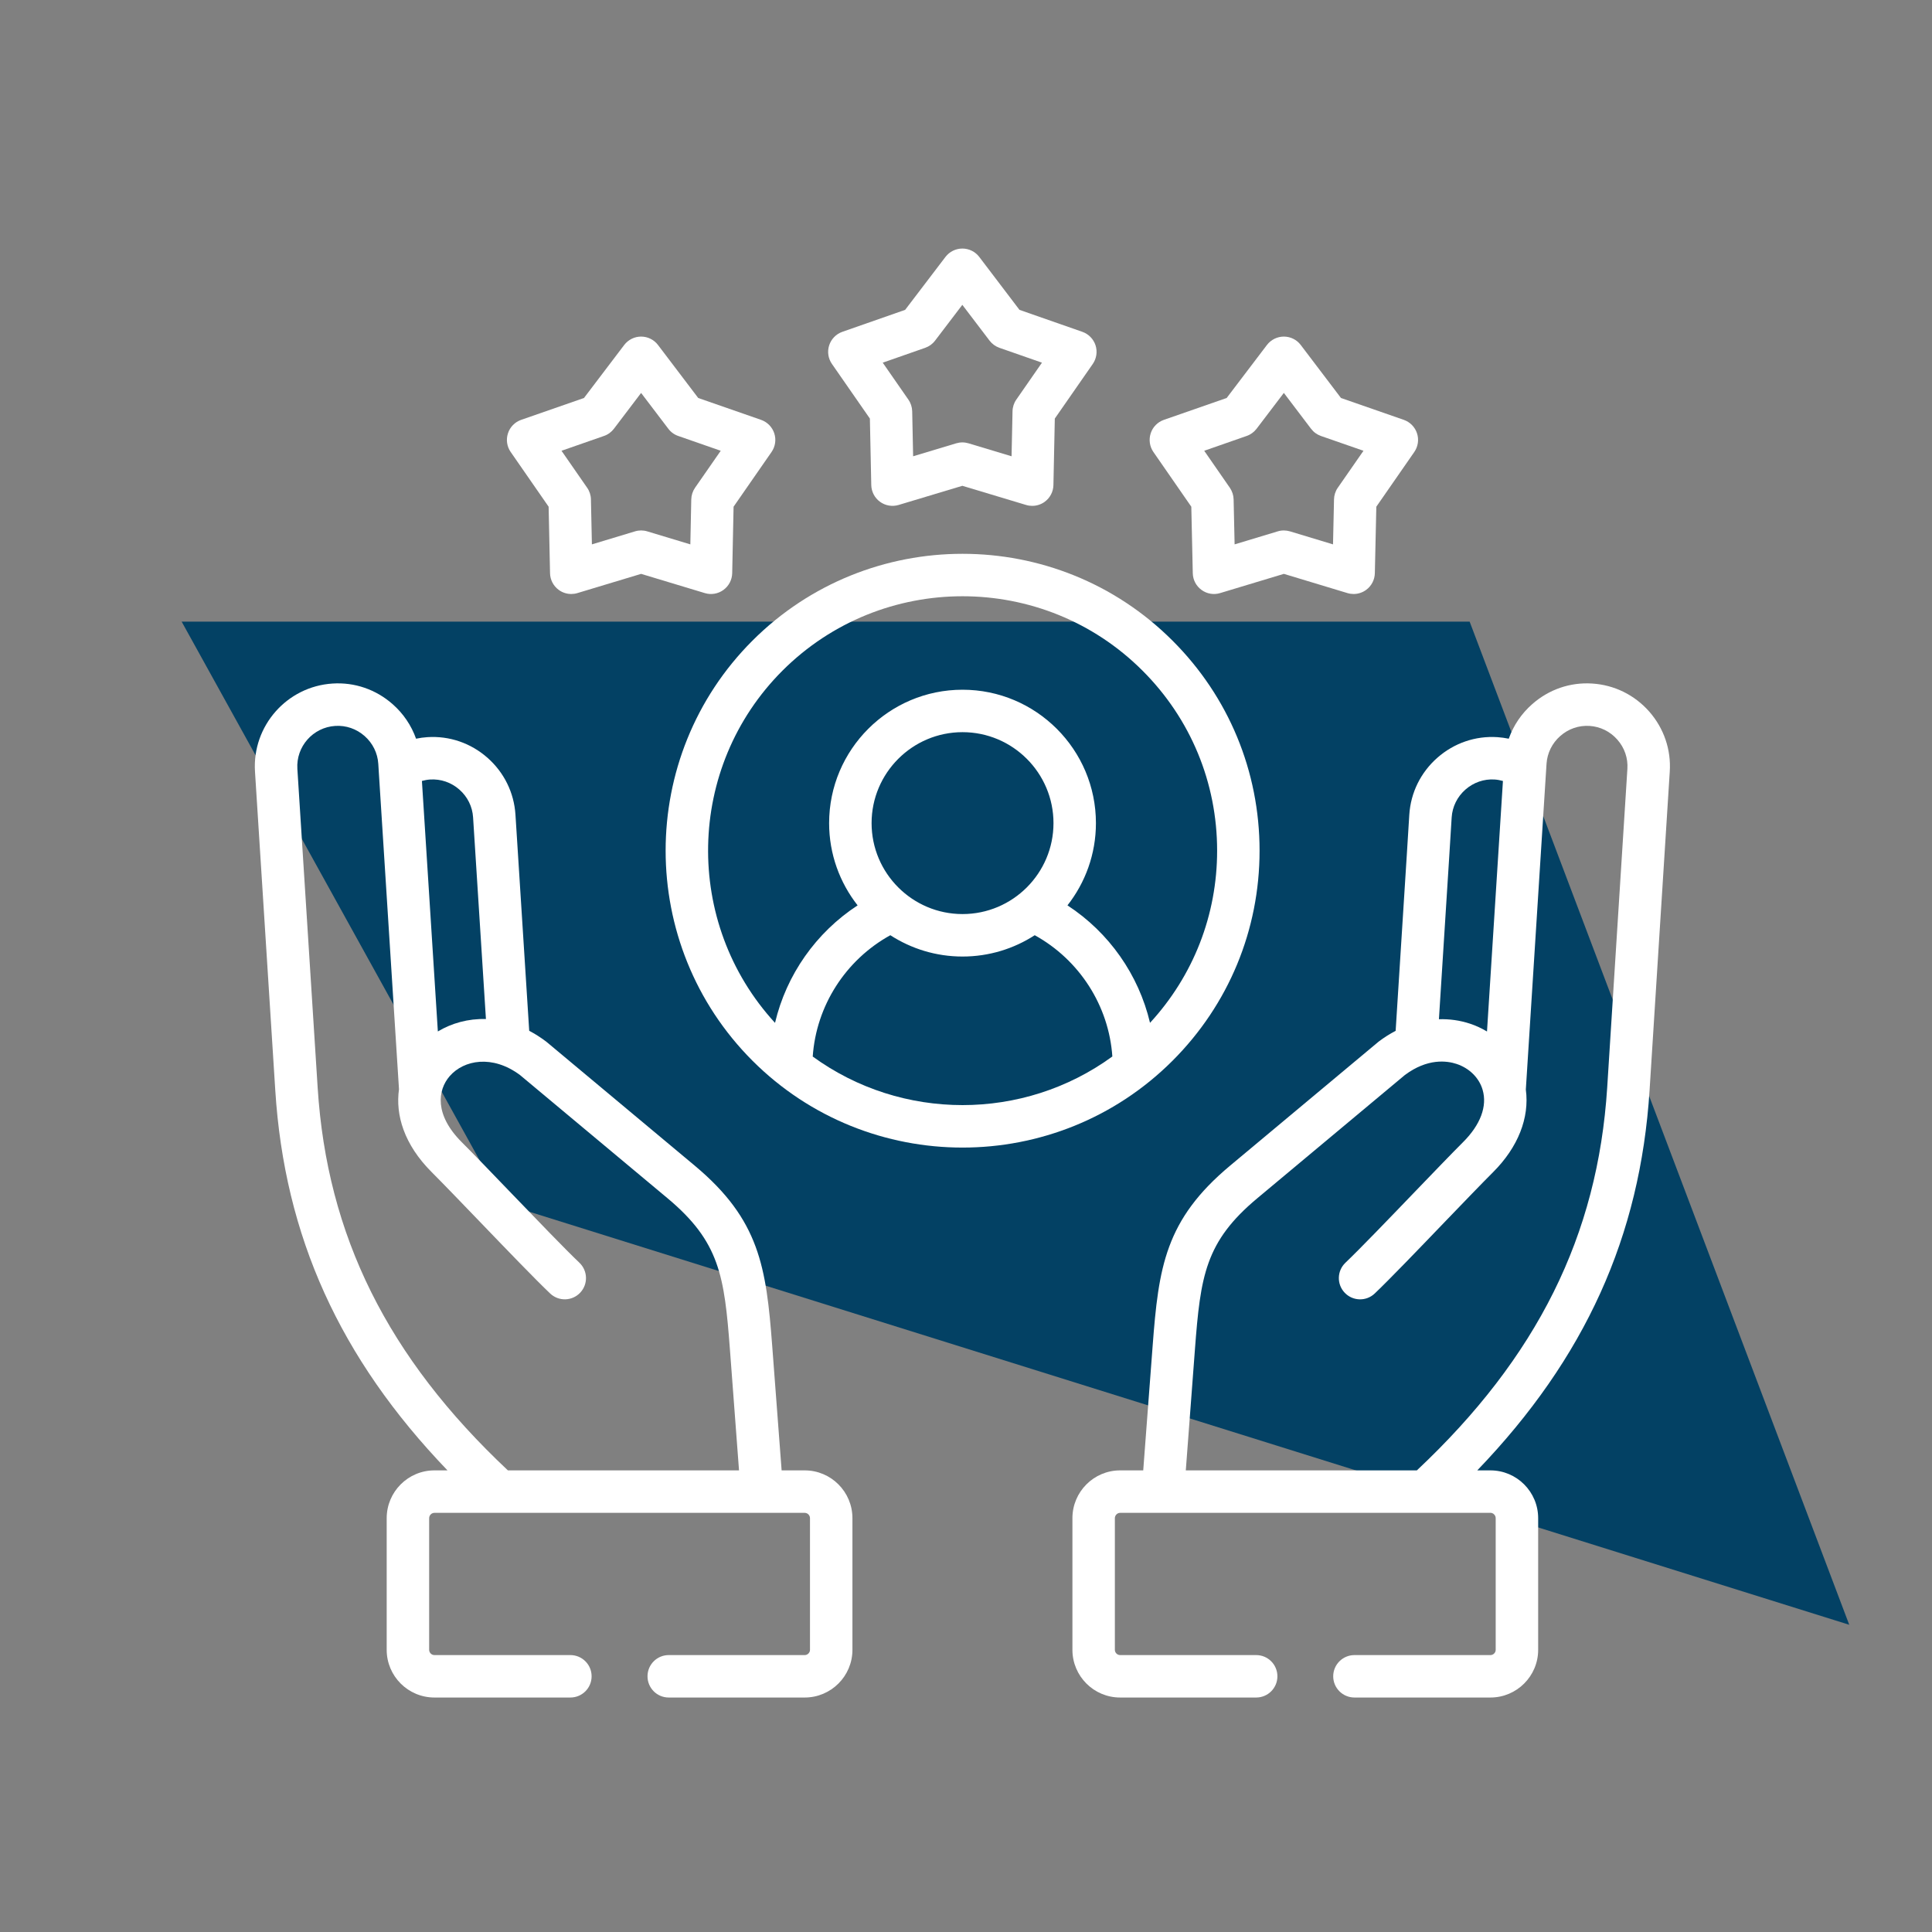
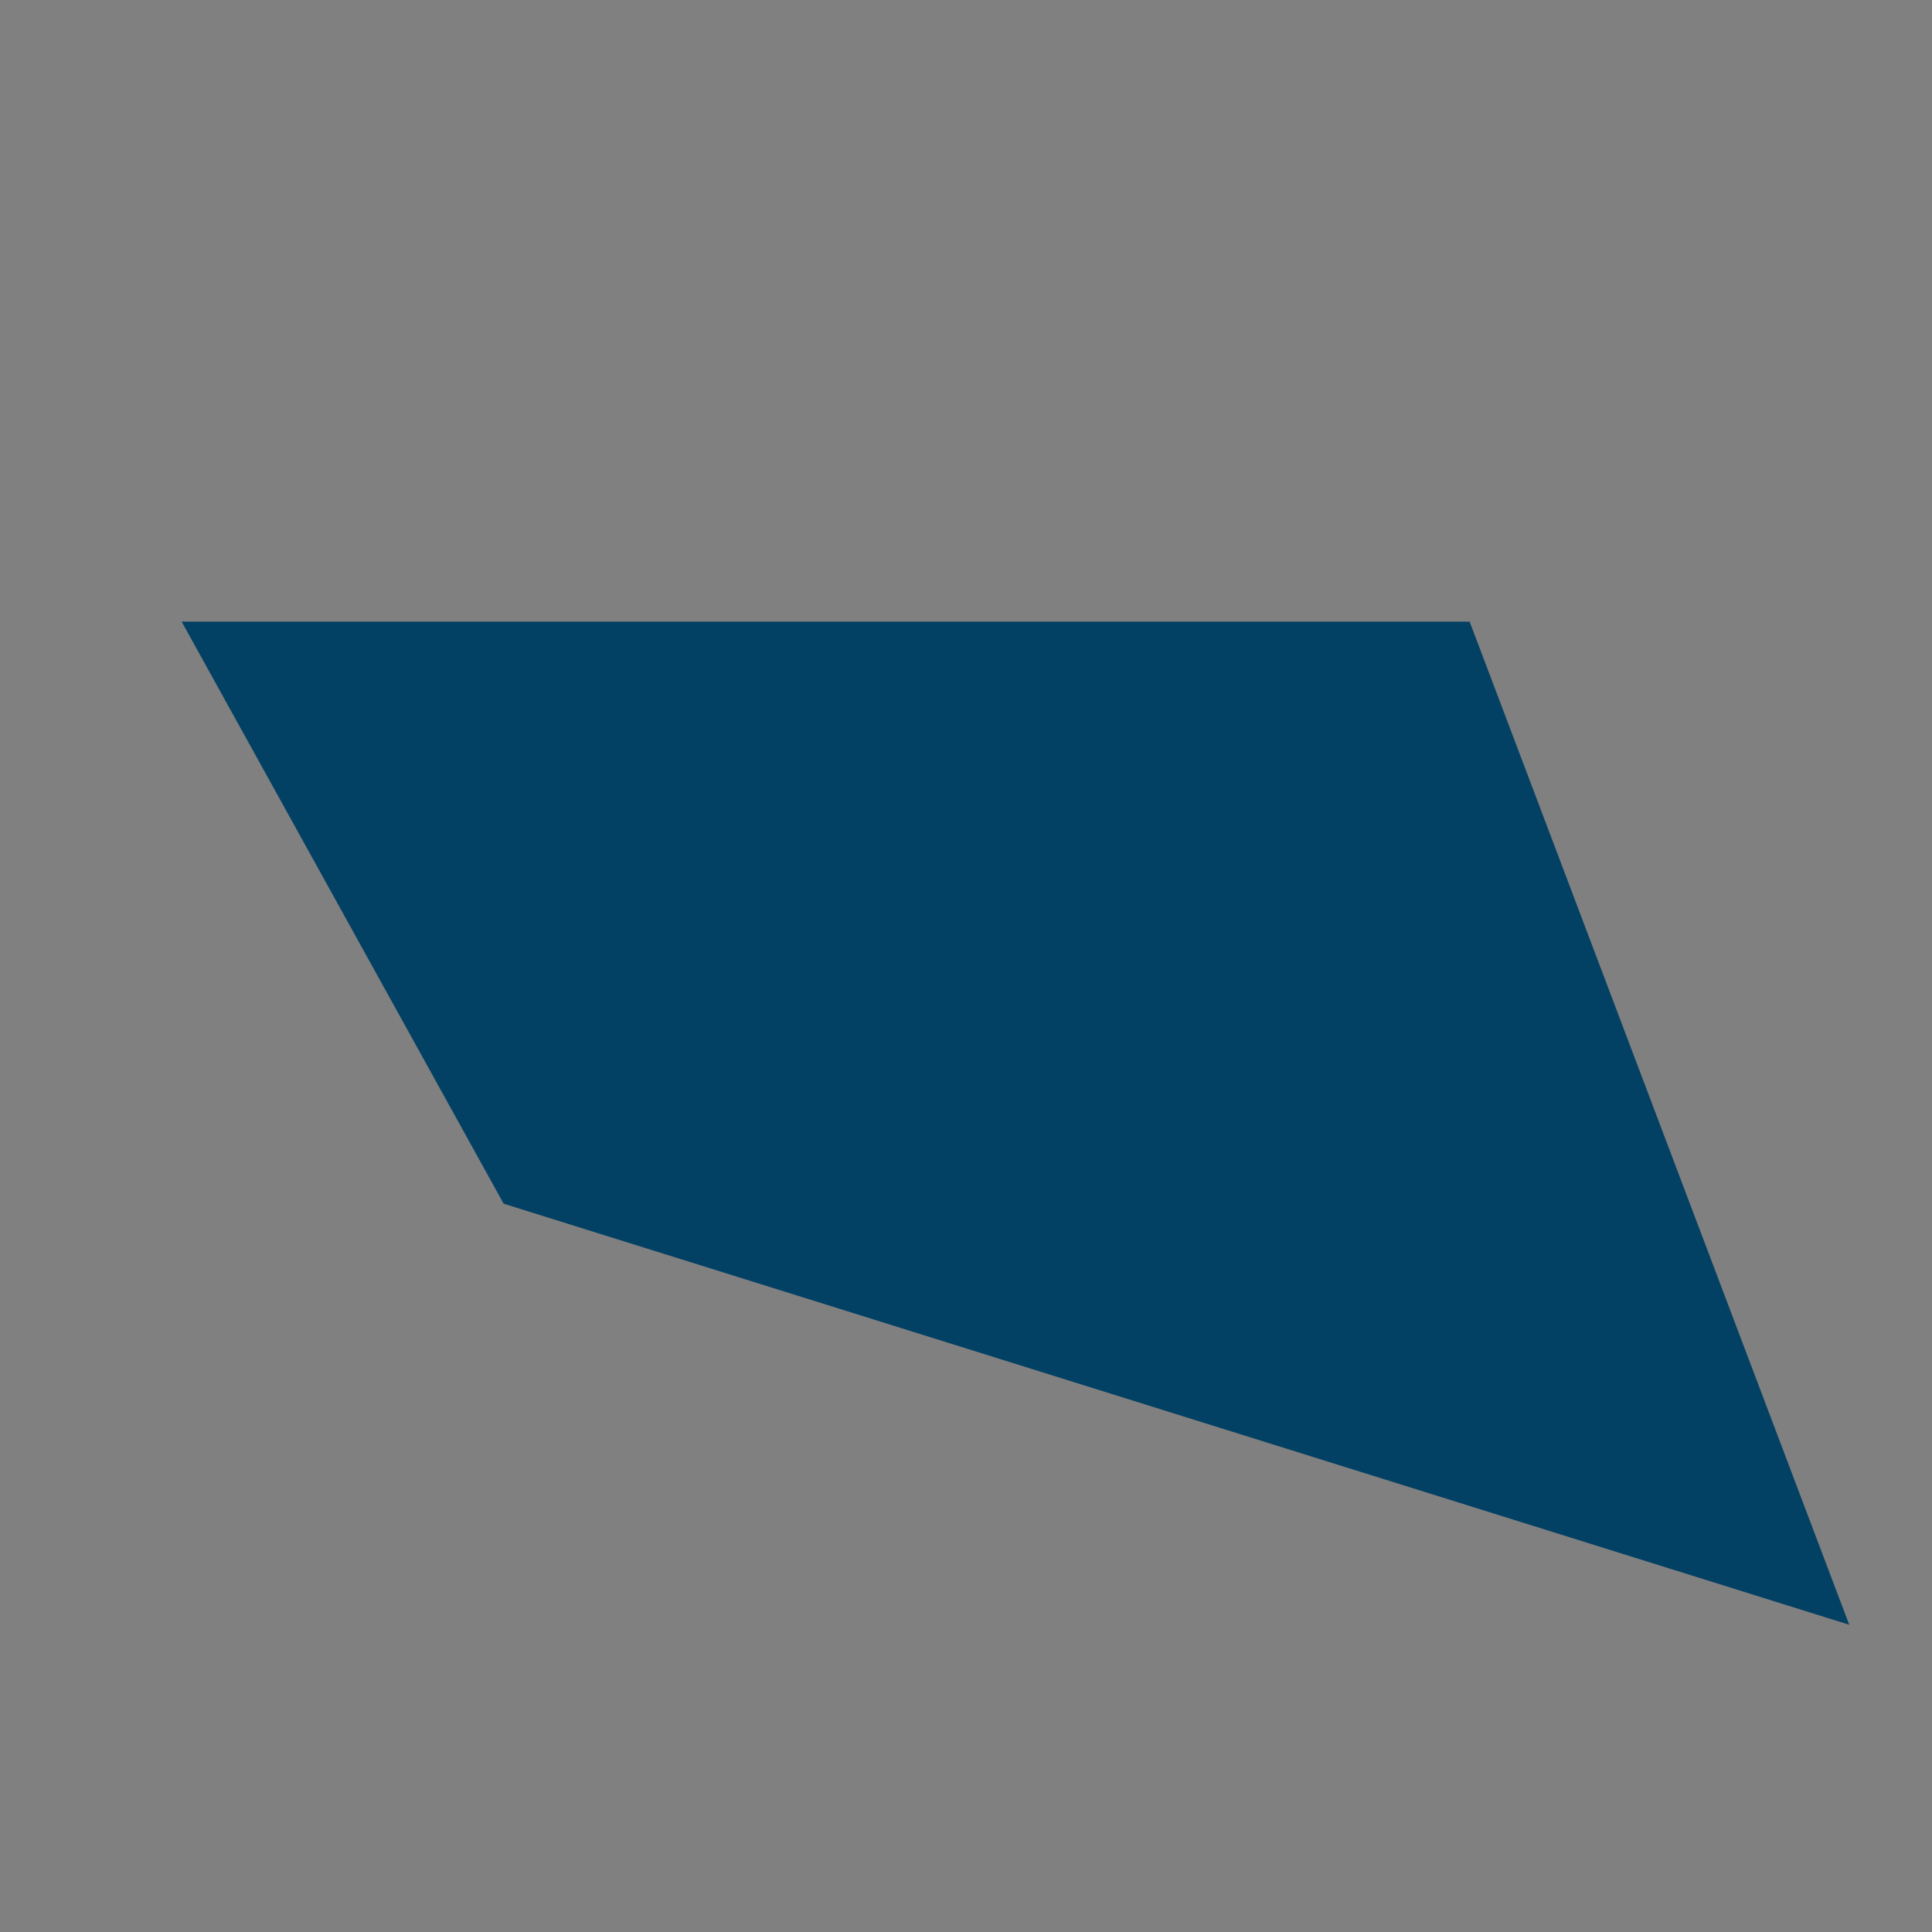
<svg xmlns="http://www.w3.org/2000/svg" width="60" height="60" viewBox="0 0 60 60" fill="none">
  <rect x="0" y="0" width="60" height="60" fill="#808080" stroke="none" />
  <g clip-path="url(#clip0_1992_9296)">
    <path d="M15.641 37.382L5.641 19.305L45.641 19.305L57.43 50.459L15.641 37.382Z" fill="#034164" />
    <g clip-path="url(#clip1_1992_9296)">
      <path d="M17.038 15.736L17.082 17.802C17.086 18.008 17.187 18.2 17.354 18.321C17.467 18.404 17.603 18.447 17.741 18.447C17.805 18.447 17.869 18.438 17.931 18.419L19.91 17.822L21.889 18.419C22.086 18.479 22.3 18.443 22.467 18.321C22.634 18.2 22.734 18.008 22.739 17.802L22.782 15.736L23.961 14.037C24.078 13.868 24.11 13.654 24.046 13.458C23.982 13.262 23.83 13.107 23.636 13.039L21.684 12.36L20.435 10.714C20.311 10.55 20.116 10.453 19.91 10.453C19.704 10.453 19.51 10.55 19.385 10.714L18.136 12.36L16.185 13.039C15.99 13.107 15.838 13.262 15.775 13.458C15.711 13.654 15.742 13.868 15.86 14.037L17.038 15.736ZM18.757 13.539C18.88 13.497 18.987 13.419 19.066 13.315L19.91 12.203L20.755 13.315C20.833 13.419 20.94 13.497 21.063 13.539L22.383 13.999L21.585 15.148C21.512 15.254 21.471 15.38 21.468 15.51L21.439 16.906L20.101 16.502C19.977 16.464 19.844 16.464 19.72 16.502L18.382 16.906L18.352 15.51C18.35 15.38 18.309 15.254 18.235 15.148L17.438 13.999L18.757 13.539Z" fill="white" />
-       <path d="M27.015 12.999L27.058 15.065C27.063 15.271 27.163 15.463 27.33 15.584C27.497 15.705 27.71 15.741 27.907 15.682L29.887 15.087L31.866 15.682C31.928 15.701 31.992 15.71 32.056 15.71C32.194 15.71 32.33 15.667 32.444 15.584C32.61 15.463 32.711 15.271 32.715 15.065L32.758 12.999L33.937 11.303C34.054 11.134 34.086 10.92 34.023 10.724C33.959 10.528 33.807 10.373 33.613 10.305L31.661 9.623L30.412 7.979C30.287 7.815 30.093 7.719 29.887 7.719H29.887C29.681 7.719 29.487 7.815 29.362 7.979L28.11 9.623L26.16 10.305C25.966 10.373 25.814 10.528 25.751 10.724C25.687 10.92 25.719 11.134 25.837 11.303L27.015 12.999ZM28.732 10.802C28.854 10.759 28.961 10.682 29.039 10.579L29.886 9.467L30.732 10.579C30.81 10.682 30.917 10.759 31.039 10.802L32.359 11.263L31.562 12.411C31.488 12.517 31.447 12.643 31.445 12.773L31.415 14.17L30.077 13.767C30.015 13.749 29.951 13.739 29.887 13.739C29.823 13.739 29.759 13.749 29.697 13.767L28.358 14.17L28.329 12.773C28.326 12.643 28.285 12.517 28.211 12.411L27.414 11.263L28.732 10.802Z" fill="white" />
      <path d="M36.997 15.736L37.043 17.802C37.047 18.009 37.148 18.2 37.315 18.321C37.481 18.443 37.695 18.479 37.892 18.419L39.871 17.822L41.847 18.419C41.91 18.438 41.974 18.447 42.038 18.447C42.175 18.447 42.311 18.404 42.425 18.321C42.592 18.2 42.692 18.008 42.697 17.802L42.743 15.736L43.922 14.037C44.039 13.868 44.071 13.654 44.007 13.458C43.943 13.262 43.791 13.107 43.597 13.039L41.645 12.36L40.396 10.714C40.272 10.55 40.078 10.453 39.871 10.453H39.871C39.665 10.453 39.471 10.55 39.346 10.713L38.095 12.36L36.145 13.039C35.951 13.107 35.799 13.261 35.736 13.457C35.672 13.653 35.703 13.868 35.82 14.037L36.997 15.736ZM38.716 13.539C38.838 13.497 38.945 13.419 39.024 13.316L39.871 12.202L40.716 13.316C40.794 13.419 40.901 13.497 41.024 13.54L42.344 13.999L41.546 15.148C41.472 15.254 41.432 15.38 41.429 15.509L41.398 16.906L40.062 16.502C39.937 16.465 39.805 16.464 39.681 16.502L38.342 16.906L38.311 15.509C38.308 15.38 38.267 15.255 38.194 15.148L37.398 13.999L38.716 13.539Z" fill="white" />
      <path d="M39.117 26.418C39.117 23.954 38.157 21.637 36.414 19.896C32.819 16.3 26.966 16.3 23.368 19.896C19.773 23.491 19.773 29.343 23.369 32.942C25.168 34.74 27.53 35.639 29.892 35.639C32.254 35.639 34.616 34.739 36.414 32.942C38.157 31.199 39.117 28.882 39.117 26.418ZM24.3 20.828C25.843 19.287 27.867 18.517 29.892 18.517C31.917 18.517 33.941 19.287 35.482 20.828C36.976 22.321 37.799 24.306 37.799 26.418C37.799 28.416 37.061 30.302 35.715 31.765C35.363 30.275 34.446 28.962 33.151 28.117C33.704 27.413 34.035 26.526 34.035 25.563C34.035 23.278 32.177 21.42 29.892 21.42C27.608 21.42 25.749 23.278 25.749 25.563C25.749 26.526 26.081 27.413 26.634 28.117C25.339 28.963 24.421 30.276 24.069 31.766C21.223 28.667 21.299 23.83 24.3 20.828ZM27.068 25.563C27.068 24.005 28.335 22.738 29.892 22.738C31.45 22.738 32.717 24.005 32.717 25.563C32.717 27.12 31.45 28.387 29.892 28.387C28.335 28.387 27.068 27.12 27.068 25.563ZM25.24 32.812C25.348 31.235 26.26 29.811 27.65 29.044C28.297 29.462 29.066 29.706 29.892 29.706C30.718 29.706 31.488 29.462 32.135 29.044C33.524 29.811 34.437 31.234 34.545 32.81C31.784 34.823 28.003 34.823 25.24 32.812Z" fill="white" />
      <path d="M51.218 22.098C50.762 21.581 50.134 21.272 49.448 21.228C48.763 21.183 48.102 21.411 47.584 21.868C47.248 22.163 47.001 22.532 46.856 22.941C46.741 22.918 46.623 22.901 46.504 22.893C45.821 22.848 45.157 23.076 44.639 23.532C44.121 23.988 43.811 24.616 43.767 25.302L43.692 26.51L43.343 32.014C43.164 32.107 42.989 32.217 42.821 32.344C42.812 32.351 42.804 32.357 42.796 32.364L38.205 36.198C36.185 37.883 35.981 39.352 35.796 41.803L35.504 45.664H34.786C33.969 45.664 33.305 46.33 33.305 47.148V51.237C33.305 52.054 33.969 52.718 34.786 52.718H39.012C39.376 52.718 39.671 52.423 39.671 52.059C39.671 51.695 39.376 51.4 39.012 51.4H34.786C34.698 51.4 34.623 51.325 34.623 51.237V47.148C34.623 47.059 34.698 46.983 34.786 46.983H46.287C46.376 46.983 46.45 47.059 46.45 47.148V51.237C46.45 51.325 46.376 51.4 46.287 51.4H42.064C41.7 51.4 41.404 51.695 41.404 52.059C41.404 52.423 41.7 52.718 42.064 52.718H46.287C47.104 52.718 47.769 52.054 47.769 51.237V47.148C47.769 46.33 47.104 45.664 46.287 45.664H45.878C49.23 42.177 50.94 38.389 51.229 33.859L51.856 23.962C51.9 23.278 51.673 22.616 51.218 22.098ZM45.008 26.593L45.083 25.384C45.105 25.051 45.256 24.745 45.51 24.521C45.764 24.298 46.087 24.187 46.417 24.208C46.505 24.214 46.591 24.231 46.675 24.254L46.18 32.034C46.014 31.935 45.837 31.852 45.648 31.79C45.336 31.687 45.012 31.643 44.687 31.653L45.008 26.593ZM50.54 23.879L49.913 33.775C49.62 38.369 47.739 42.153 44.002 45.664H36.826L37.11 41.902C37.283 39.627 37.427 38.563 39.05 37.21L43.628 33.387C44.335 32.858 44.937 32.943 45.234 33.041C45.633 33.173 45.936 33.474 46.044 33.845C46.193 34.354 45.978 34.931 45.436 35.471C45.079 35.828 44.522 36.407 43.932 37.02C43.132 37.853 42.224 38.796 41.784 39.215C41.52 39.466 41.51 39.884 41.761 40.147C42.012 40.411 42.429 40.422 42.693 40.171C43.155 39.731 44.033 38.818 44.882 37.934C45.468 37.326 46.02 36.751 46.368 36.404C47.145 35.629 47.504 34.712 47.386 33.838L48.029 23.72C48.051 23.387 48.202 23.08 48.456 22.857C48.709 22.634 49.03 22.523 49.364 22.544C49.698 22.565 50.005 22.716 50.228 22.97C50.451 23.222 50.562 23.545 50.54 23.879Z" fill="white" />
-       <path d="M24.992 45.664H24.274L23.982 41.803C23.796 39.353 23.593 37.885 21.573 36.198L16.982 32.364C16.974 32.357 16.965 32.351 16.957 32.344C16.784 32.214 16.61 32.104 16.435 32.012L16.008 25.3C15.964 24.616 15.655 23.988 15.138 23.532C14.62 23.076 13.957 22.848 13.271 22.893C13.152 22.901 13.035 22.917 12.921 22.941C12.776 22.531 12.528 22.163 12.192 21.867C11.674 21.411 11.011 21.183 10.327 21.228C8.909 21.319 7.829 22.546 7.919 23.962L8.549 33.859C8.836 38.389 10.546 42.176 13.897 45.664H13.491C12.674 45.664 12.009 46.33 12.009 47.148V51.237C12.009 52.054 12.674 52.718 13.491 52.718H17.714C18.078 52.718 18.373 52.423 18.373 52.059C18.373 51.695 18.078 51.4 17.714 51.4H13.491C13.402 51.4 13.328 51.325 13.328 51.237V47.148C13.328 47.059 13.402 46.983 13.491 46.983H24.992C25.08 46.983 25.155 47.058 25.155 47.148V51.237C25.155 51.325 25.08 51.4 24.992 51.4H20.768C20.404 51.4 20.109 51.695 20.109 52.059C20.109 52.423 20.404 52.718 20.768 52.718H24.992C25.809 52.718 26.473 52.054 26.473 51.237V47.148C26.473 46.33 25.809 45.664 24.992 45.664ZM13.358 24.208C13.691 24.188 14.013 24.298 14.266 24.521C14.52 24.744 14.671 25.051 14.692 25.384L15.091 31.647C14.54 31.631 14.026 31.776 13.598 32.033L13.103 24.253C13.185 24.231 13.27 24.214 13.358 24.208ZM9.865 33.775L9.235 23.878C9.191 23.187 9.718 22.588 10.411 22.544C10.746 22.523 11.068 22.634 11.322 22.857C11.575 23.08 11.727 23.387 11.748 23.72L11.758 23.877C11.758 23.884 11.759 23.892 11.759 23.899L12.391 33.827C12.279 34.618 12.542 35.538 13.408 36.403C13.763 36.758 14.329 37.347 14.929 37.97C15.765 38.839 16.629 39.737 17.085 40.17C17.349 40.421 17.766 40.411 18.017 40.147C18.268 39.883 18.257 39.466 17.994 39.215C17.559 38.802 16.705 37.914 15.879 37.056C15.275 36.428 14.704 35.834 14.339 35.47C13.489 34.62 13.589 33.854 13.966 33.42C14.403 32.918 15.292 32.747 16.15 33.387L20.728 37.21C22.351 38.565 22.495 39.628 22.668 41.902L22.951 45.664H15.773C12.036 42.153 10.156 38.369 9.865 33.775Z" fill="white" />
+       <path d="M24.992 45.664H24.274L23.982 41.803C23.796 39.353 23.593 37.885 21.573 36.198L16.982 32.364C16.974 32.357 16.965 32.351 16.957 32.344C16.784 32.214 16.61 32.104 16.435 32.012L16.008 25.3C15.964 24.616 15.655 23.988 15.138 23.532C14.62 23.076 13.957 22.848 13.271 22.893C13.152 22.901 13.035 22.917 12.921 22.941C12.776 22.531 12.528 22.163 12.192 21.867C11.674 21.411 11.011 21.183 10.327 21.228C8.909 21.319 7.829 22.546 7.919 23.962L8.549 33.859C8.836 38.389 10.546 42.176 13.897 45.664H13.491C12.674 45.664 12.009 46.33 12.009 47.148V51.237C12.009 52.054 12.674 52.718 13.491 52.718H17.714C18.078 52.718 18.373 52.423 18.373 52.059C18.373 51.695 18.078 51.4 17.714 51.4H13.491C13.402 51.4 13.328 51.325 13.328 51.237V47.148C13.328 47.059 13.402 46.983 13.491 46.983H24.992C25.08 46.983 25.155 47.058 25.155 47.148V51.237C25.155 51.325 25.08 51.4 24.992 51.4H20.768C20.404 51.4 20.109 51.695 20.109 52.059C20.109 52.423 20.404 52.718 20.768 52.718H24.992C25.809 52.718 26.473 52.054 26.473 51.237V47.148C26.473 46.33 25.809 45.664 24.992 45.664ZM13.358 24.208C13.691 24.188 14.013 24.298 14.266 24.521C14.52 24.744 14.671 25.051 14.692 25.384L15.091 31.647C14.54 31.631 14.026 31.776 13.598 32.033L13.103 24.253C13.185 24.231 13.27 24.214 13.358 24.208ZM9.865 33.775L9.235 23.878C9.191 23.187 9.718 22.588 10.411 22.544C10.746 22.523 11.068 22.634 11.322 22.857C11.575 23.08 11.727 23.387 11.748 23.72L11.758 23.877C11.758 23.884 11.759 23.892 11.759 23.899C12.279 34.618 12.542 35.538 13.408 36.403C13.763 36.758 14.329 37.347 14.929 37.97C15.765 38.839 16.629 39.737 17.085 40.17C17.349 40.421 17.766 40.411 18.017 40.147C18.268 39.883 18.257 39.466 17.994 39.215C17.559 38.802 16.705 37.914 15.879 37.056C15.275 36.428 14.704 35.834 14.339 35.47C13.489 34.62 13.589 33.854 13.966 33.42C14.403 32.918 15.292 32.747 16.15 33.387L20.728 37.21C22.351 38.565 22.495 39.628 22.668 41.902L22.951 45.664H15.773C12.036 42.153 10.156 38.369 9.865 33.775Z" fill="white" />
    </g>
  </g>
  <defs>
    <clipPath id="clip0_1992_9296">
      <rect width="60" height="60" fill="white" />
    </clipPath>
    <clipPath id="clip1_1992_9296">
-       <rect width="45" height="45" fill="white" transform="translate(7.391 7.719)" />
-     </clipPath>
+       </clipPath>
  </defs>
</svg>